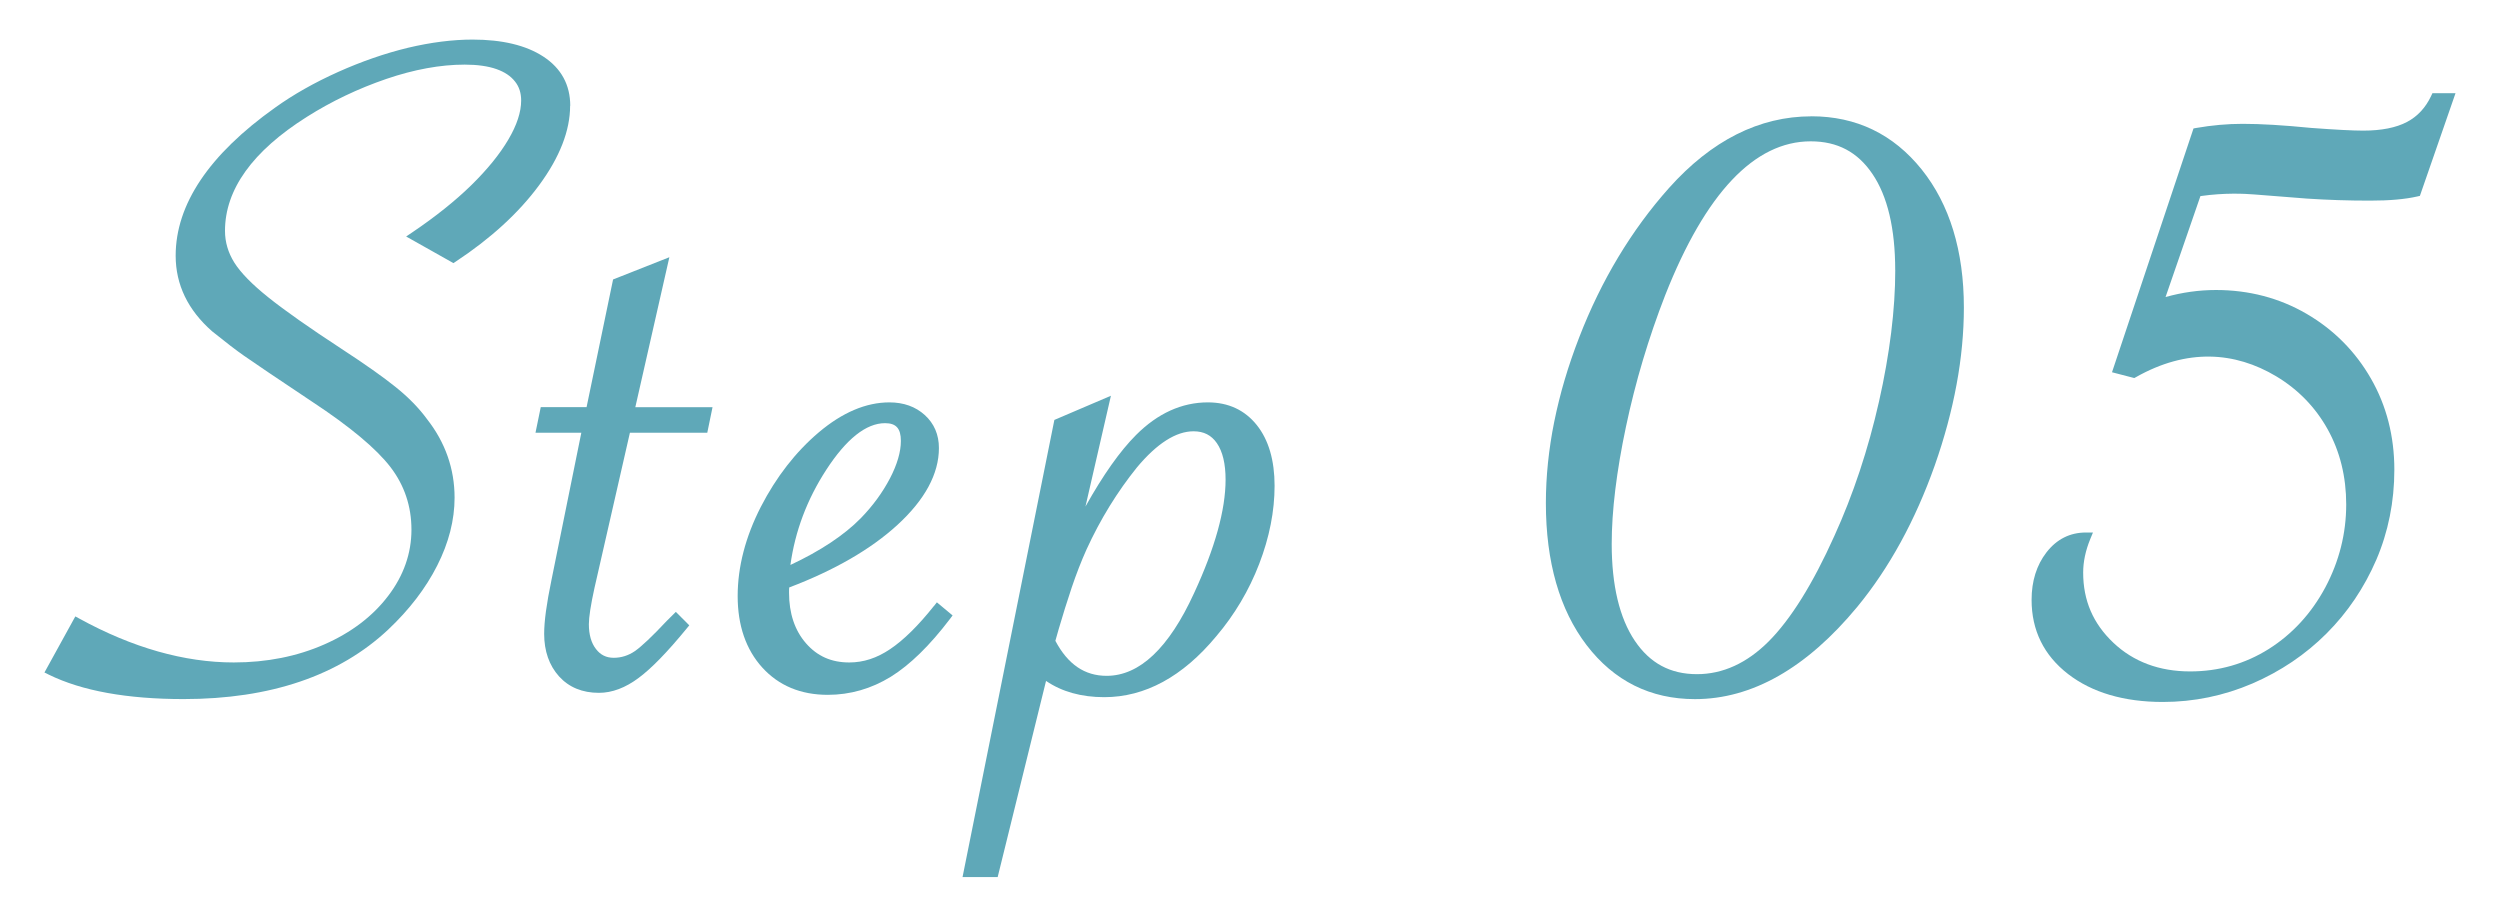
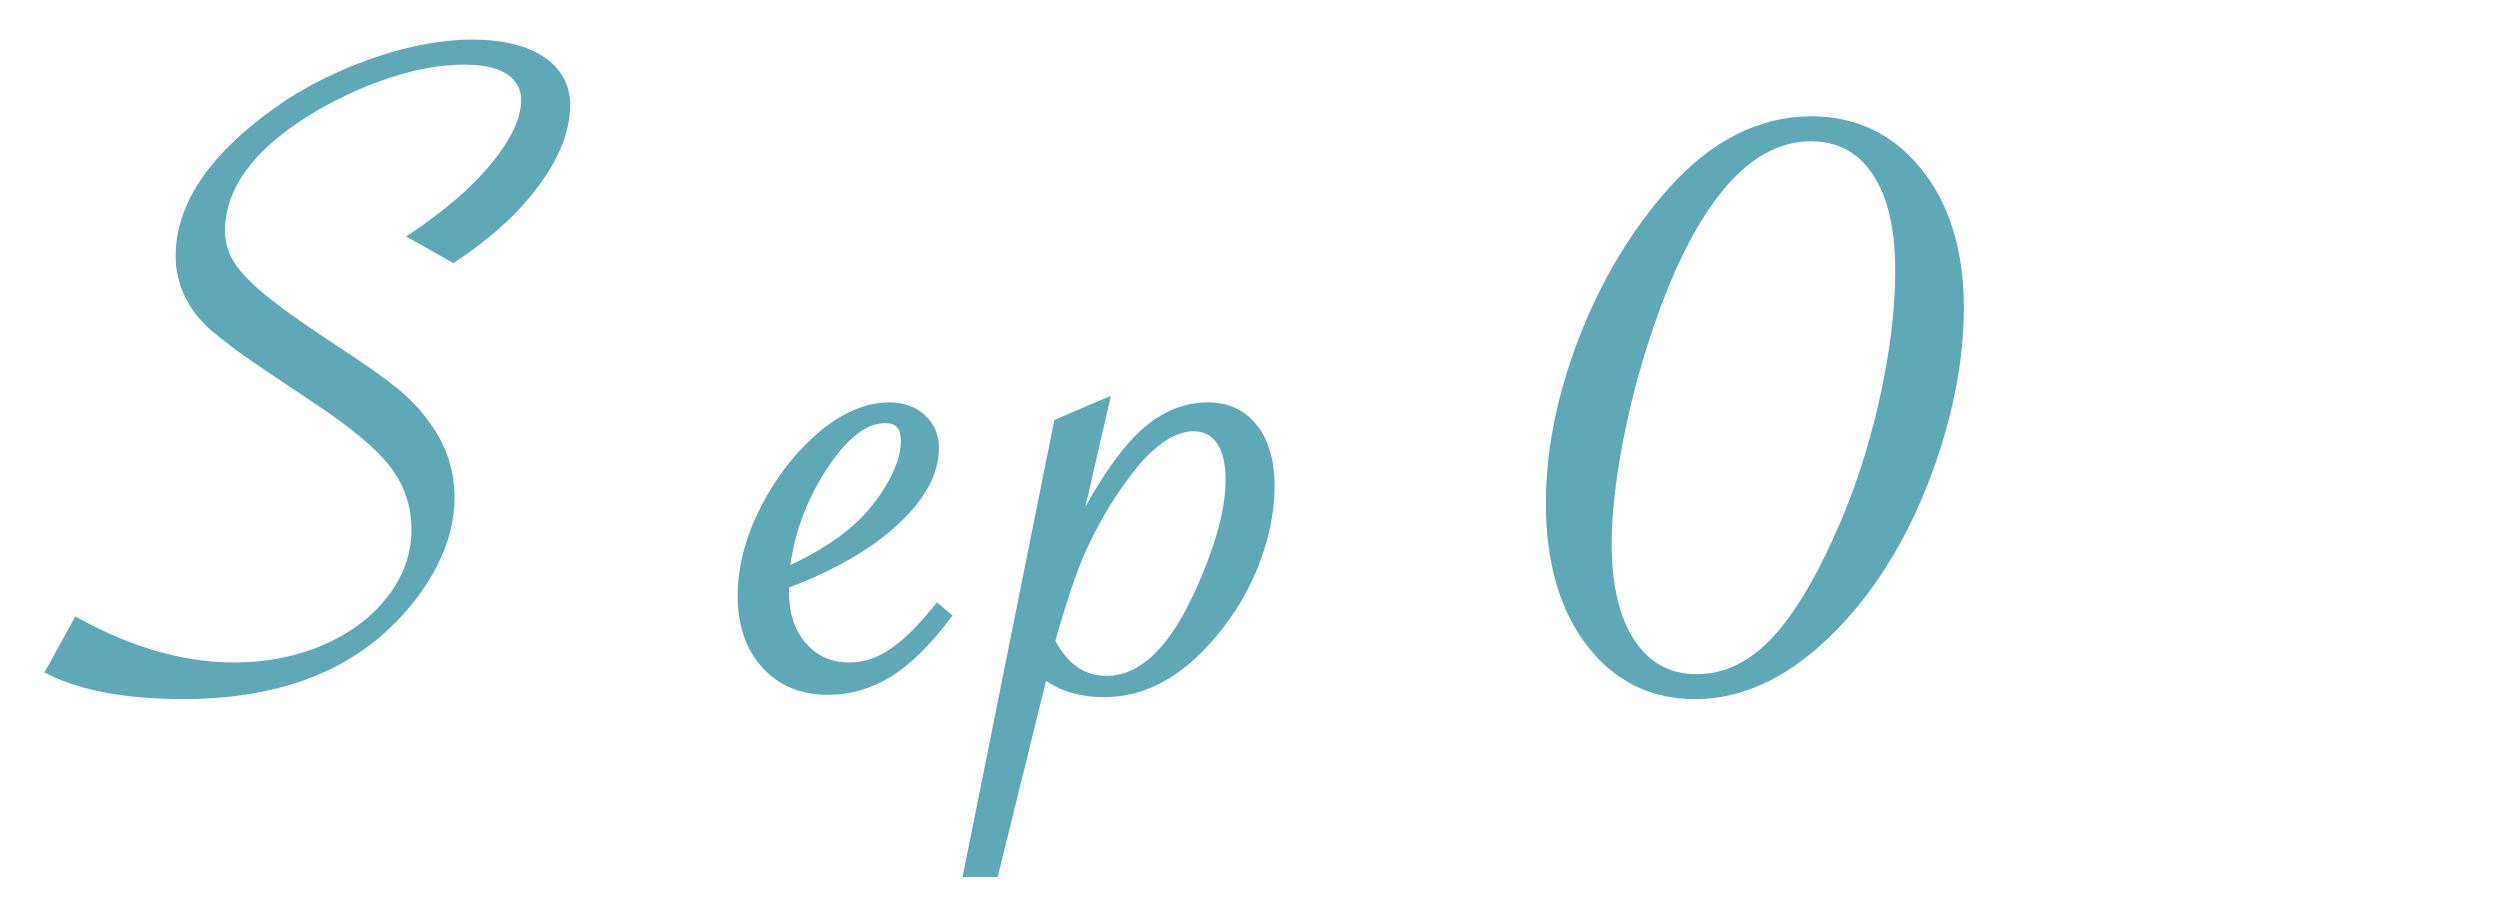
<svg xmlns="http://www.w3.org/2000/svg" width="60" height="22" viewBox="0 0 60 22">
  <path d="M13.686,2.54c0-.504-.217-.902-.646-1.182-.414-.271-.986-.408-1.699-.408-.477,0-.999,.066-1.551,.197-.549,.133-1.113,.328-1.675,.58-.568,.255-1.078,.544-1.515,.858-1.582,1.125-2.384,2.32-2.384,3.552,0,.695,.294,1.306,.878,1.817,.324,.261,.575,.454,.768,.588,.199,.141,.764,.522,1.635,1.103,.902,.594,1.533,1.121,1.875,1.566,.334,.436,.503,.941,.503,1.501,0,.567-.187,1.102-.556,1.586-.371,.491-.888,.884-1.537,1.169-.649,.286-1.379,.432-2.171,.432-1.188,0-2.434-.354-3.704-1.051l-.099-.054-.741,1.346,.105,.052c.792,.389,1.879,.586,3.234,.586,2.082,0,3.734-.562,4.912-1.669,.504-.475,.899-.99,1.174-1.533,.278-.547,.418-1.096,.418-1.631,0-.694-.224-1.33-.663-1.888-.194-.265-.446-.523-.748-.765-.298-.241-.739-.552-1.309-.924-.765-.5-1.354-.914-1.75-1.231-.39-.312-.665-.593-.817-.836-.148-.237-.223-.492-.223-.76,0-.993,.661-1.913,1.963-2.735,.591-.374,1.233-.68,1.907-.911,.668-.228,1.301-.344,1.883-.344,.306,0,.563,.037,.764,.108,.196,.07,.341,.167,.443,.297,.1,.125,.148,.275,.148,.457,0,.276-.103,.59-.306,.934-.207,.353-.506,.72-.887,1.094-.385,.377-.861,.758-1.416,1.133l-.151,.102,1.135,.639,.057-.038c.839-.554,1.512-1.17,1.999-1.832,.494-.67,.744-1.311,.744-1.906Z" fill="#5fa8b8" />
-   <path d="M16.068,6.172l-1.354,.535-.636,3.064h-1.1l-.126,.614h1.1l-.718,3.542c-.117,.564-.174,.985-.174,1.284,0,.414,.12,.758,.356,1.021,.239,.264,.562,.396,.959,.396,.315,0,.637-.121,.955-.36,.308-.229,.684-.615,1.148-1.181l.065-.079-.323-.323-.22,.219c-.344,.367-.602,.611-.766,.725-.154,.104-.323,.158-.504,.158-.179,0-.318-.068-.427-.211-.113-.145-.17-.345-.17-.595,0-.169,.045-.462,.134-.867l.851-3.728h1.857l.126-.614h-1.853l.817-3.599Z" fill="#5fa8b8" />
  <path d="M22.413,14.545c-.375,.472-.728,.819-1.051,1.035-.319,.215-.639,.319-.98,.319-.429,0-.768-.15-1.038-.46-.27-.309-.407-.718-.407-1.215,0-.044,0-.086,.004-.125,1.087-.413,1.959-.917,2.595-1.499,.662-.606,.998-1.228,.998-1.847,0-.321-.114-.588-.34-.793-.222-.201-.507-.303-.849-.303-.559,0-1.129,.242-1.694,.719-.555,.47-1.022,1.072-1.391,1.788-.369,.721-.556,1.441-.556,2.142,0,.706,.199,1.282,.59,1.714,.396,.436,.924,.656,1.573,.656,.536,0,1.045-.146,1.514-.435,.459-.285,.936-.751,1.417-1.385l.064-.086-.377-.314-.071,.09Zm-1.172-4.389c.266,0,.38,.127,.38,.426,0,.262-.088,.565-.262,.899-.179,.342-.415,.664-.702,.958-.398,.405-.965,.781-1.687,1.12,.111-.808,.399-1.573,.858-2.28,.484-.745,.959-1.123,1.413-1.123Z" fill="#5fa8b8" />
  <path d="M28.989,9.657c-.625,0-1.205,.263-1.724,.783-.384,.384-.791,.96-1.214,1.717l.611-2.659-1.357,.58-2.177,10.837-.027,.135h.843l1.161-4.708c.379,.259,.848,.39,1.397,.39,.978,0,1.882-.491,2.686-1.459,.441-.519,.789-1.104,1.033-1.74,.245-.636,.369-1.267,.369-1.874,0-.611-.143-1.101-.426-1.456-.289-.362-.684-.546-1.176-.546Zm-2.429,6.563c-.528,0-.931-.274-1.231-.84l.078-.276c.097-.334,.203-.671,.314-1.003,.109-.323,.229-.633,.357-.917,.332-.724,.74-1.386,1.21-1.968,.48-.574,.937-.865,1.357-.865,.245,0,.428,.093,.56,.285,.139,.201,.209,.496,.209,.875,0,.727-.255,1.644-.757,2.726-.603,1.316-1.308,1.983-2.097,1.983Z" fill="#5fa8b8" />
  <path d="M43.473,2.792c-1.248,0-2.398,.579-3.418,1.721-.899,1.009-1.624,2.213-2.153,3.581-.531,1.367-.801,2.706-.801,3.979,0,1.414,.329,2.562,.979,3.412,.657,.858,1.531,1.294,2.599,1.294,1.369,0,2.68-.745,3.896-2.215,.766-.931,1.391-2.072,1.859-3.393,.464-1.318,.699-2.593,.699-3.79,0-1.359-.341-2.475-1.013-3.314-.68-.847-1.569-1.276-2.646-1.276Zm2.013,3.692c0,.946-.132,2.007-.39,3.154-.259,1.147-.619,2.231-1.071,3.224-.516,1.149-1.047,2.001-1.578,2.533-.521,.521-1.1,.785-1.72,.785-.641,0-1.129-.263-1.492-.802-.367-.546-.554-1.328-.554-2.324,0-.791,.115-1.737,.342-2.812,.226-1.073,.544-2.137,.943-3.161,.967-2.448,2.142-3.689,3.491-3.689,.643,0,1.127,.257,1.483,.785,.361,.533,.545,1.31,.545,2.307Z" fill="#5fa8b8" />
-   <path d="M58.378,2.237l-.03,.064c-.132,.282-.327,.493-.58,.626-.261,.138-.614,.208-1.051,.208-.25,0-.672-.022-1.249-.065-.669-.066-1.207-.098-1.646-.098-.361,0-.735,.033-1.113,.099l-.065,.012-1.956,5.851,.535,.139,.04-.022c1.225-.692,2.37-.616,3.369-.018,.526,.316,.941,.745,1.234,1.274,.294,.53,.443,1.136,.443,1.8,0,.696-.169,1.366-.501,1.99-.333,.622-.79,1.12-1.358,1.479-.568,.357-1.202,.538-1.886,.538-.74,0-1.36-.231-1.843-.688-.487-.461-.725-1.012-.725-1.684,0-.261,.058-.532,.171-.807l.064-.155h-.168c-.383,0-.702,.16-.948,.477-.237,.307-.357,.689-.357,1.14,0,.731,.294,1.33,.876,1.78,.575,.444,1.341,.67,2.275,.67,.738,0,1.461-.148,2.146-.442,.679-.293,1.278-.697,1.782-1.202,.503-.502,.904-1.097,1.194-1.768,.287-.669,.433-1.396,.433-2.161,0-.803-.188-1.539-.562-2.189-.373-.651-.893-1.174-1.545-1.554-.651-.379-1.383-.571-2.174-.571-.406,0-.812,.057-1.21,.169l.837-2.423c.59-.083,1.057-.058,1.296-.039l1.261,.099c.496,.033,1.004,.049,1.512,.049,.47,0,.842-.033,1.137-.1l.061-.014,.855-2.464h-.556Z" fill="#5fa8b8" />
</svg>